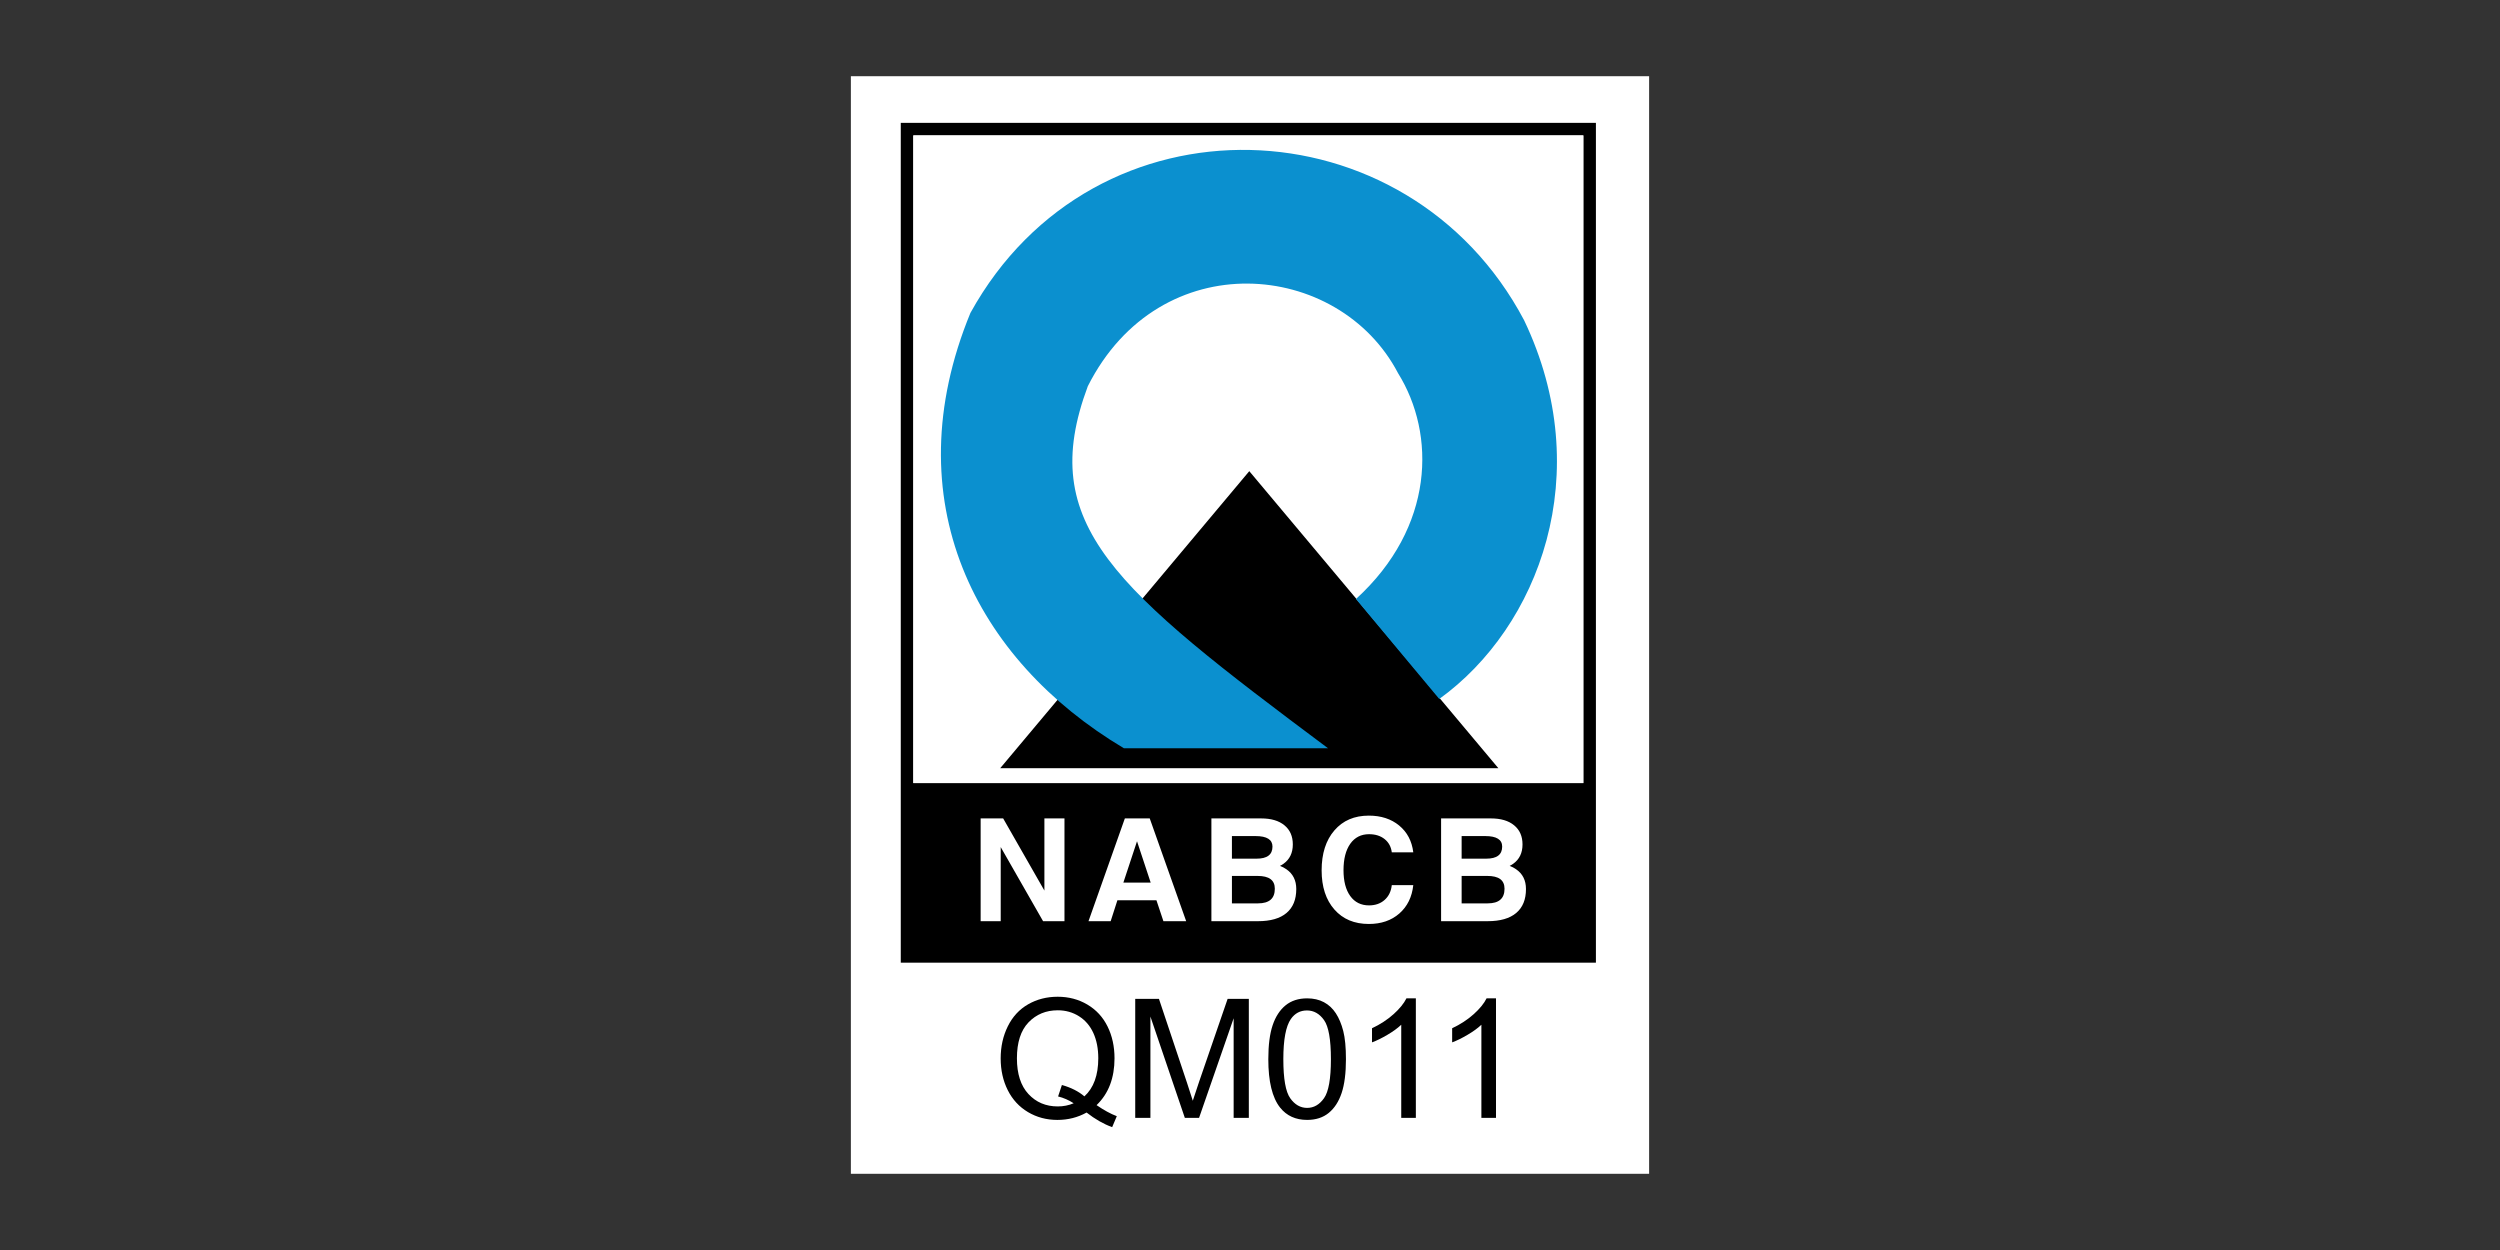
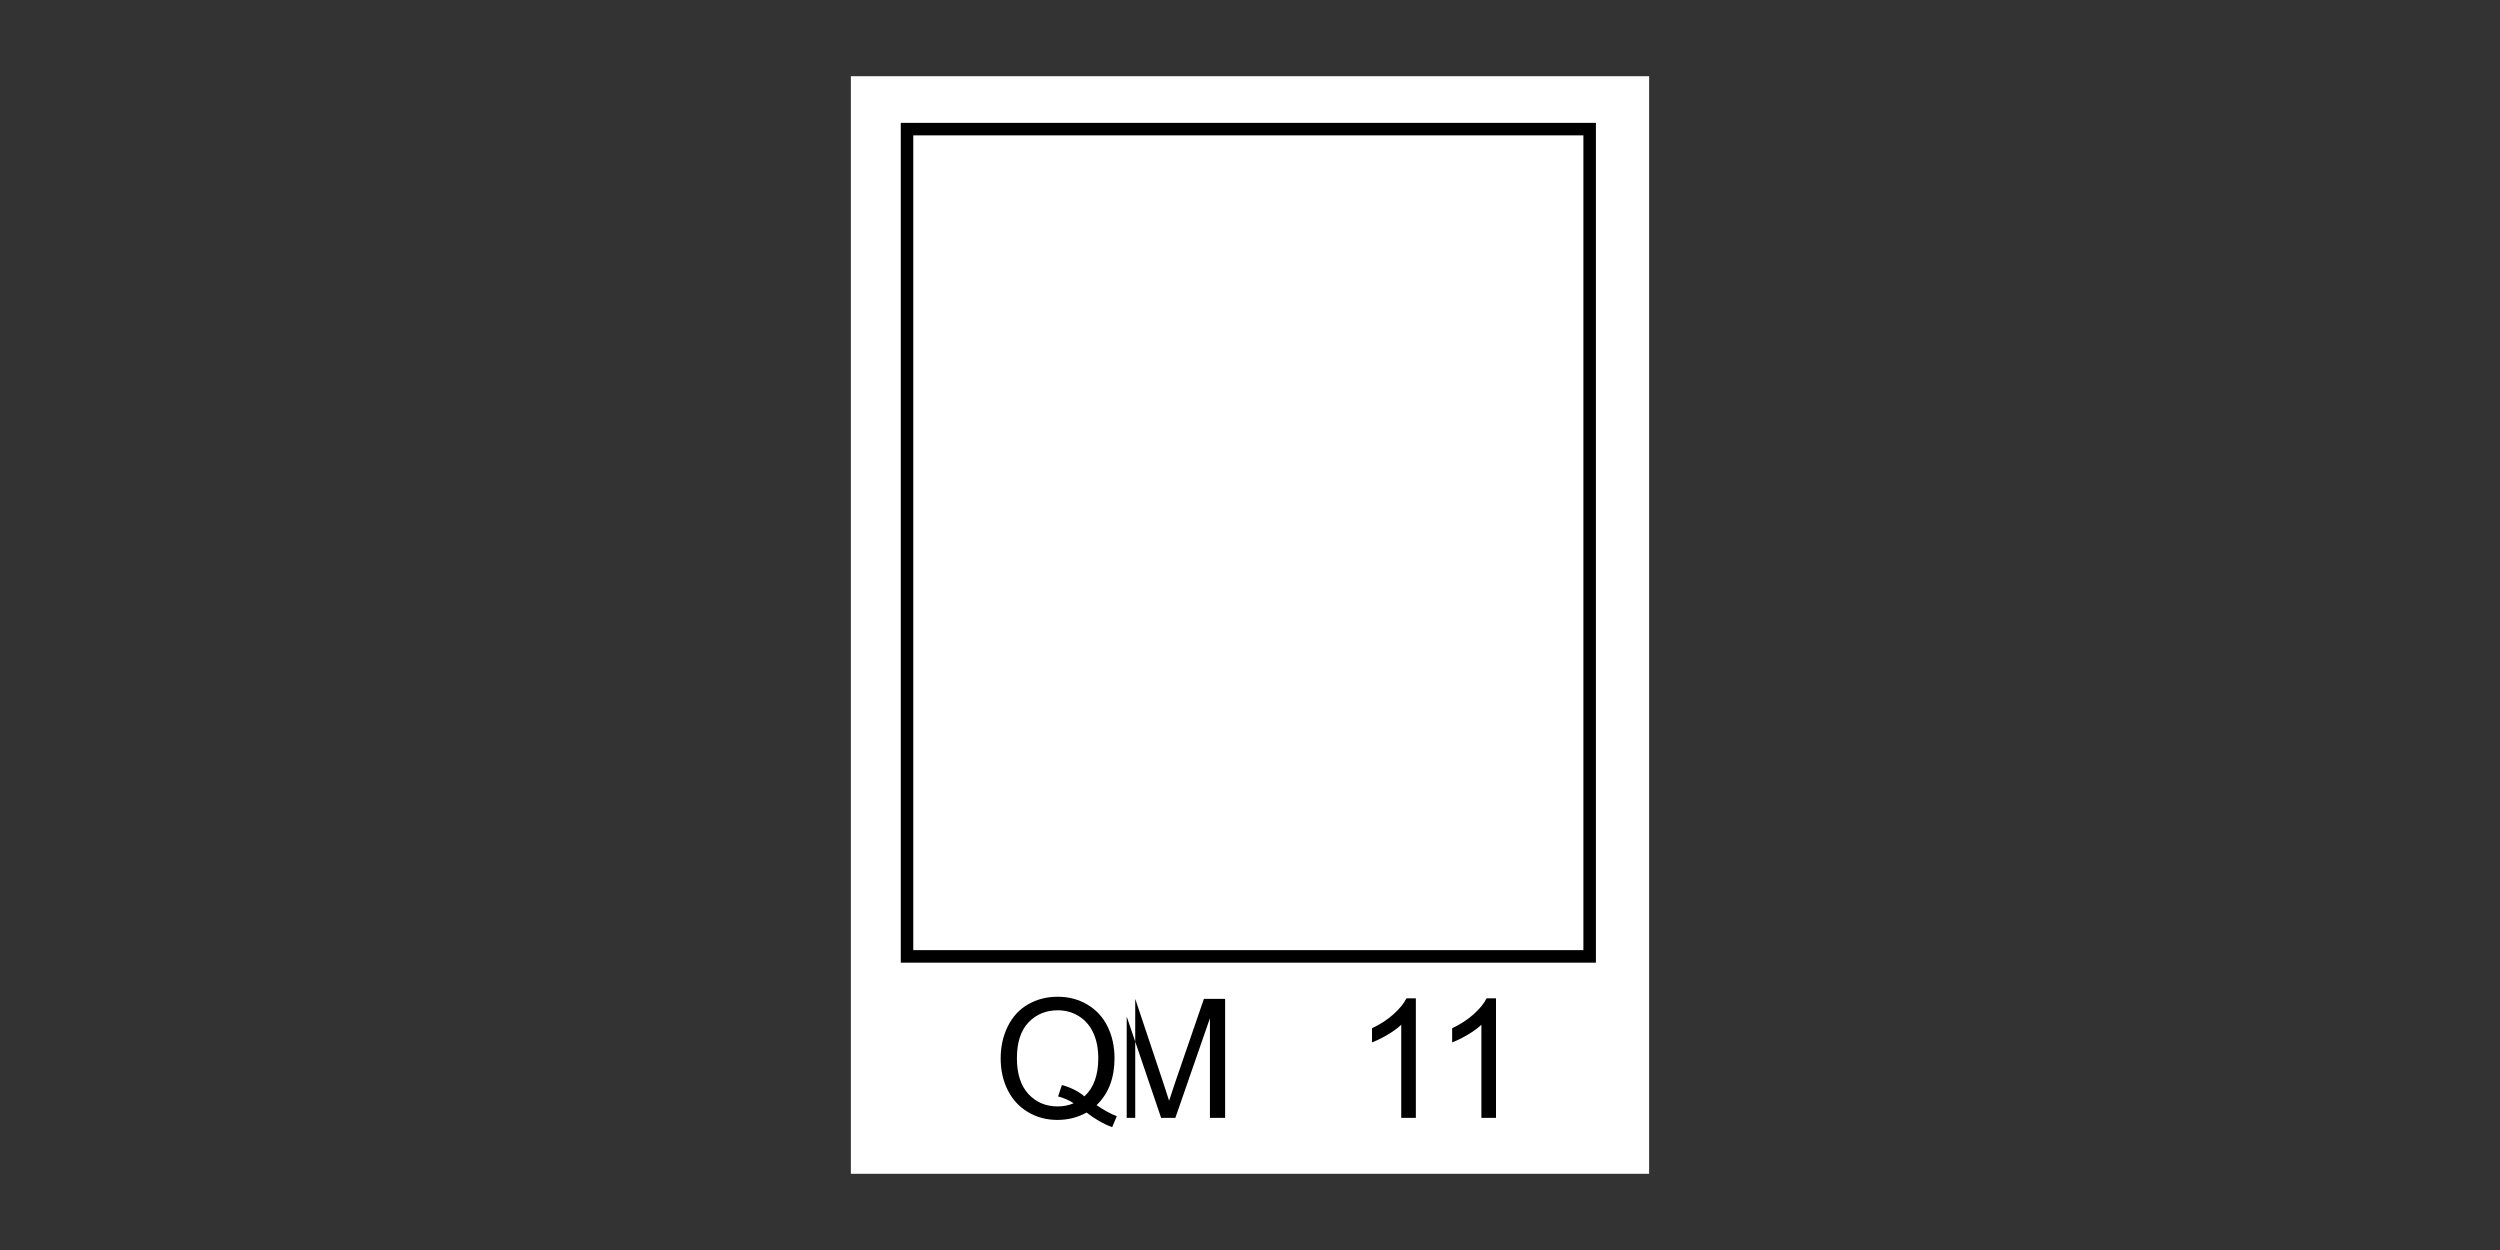
<svg xmlns="http://www.w3.org/2000/svg" id="Layer_1" viewBox="0 0 500 250">
  <rect x="0" y="0" width="500" height="250" fill="#333333" stroke="none" />
  <defs>
    <style>.cls-1{fill:#fff;}.cls-2{fill:#0b90cf;}</style>
  </defs>
  <rect class="cls-1" x="170.176" y="15.243" width="159.647" height="219.515" />
  <path d="m180.154,24.572h139.027v167.962h-139.027V24.572Zm2.501,165.454h134.024V27.073h-134.024v162.953Z" />
-   <rect class="cls-1" x="182.676" y="27.096" width="133.981" height="129.525" />
-   <polygon points="249.856 94.231 299.676 153.643 200.039 153.643 249.856 94.231" />
-   <rect x="180.514" y="156.628" width="138.309" height="34.651" />
  <path class="cls-1" d="m200.142,184.236h-4.013v-20.552h4.504l8.247,14.433v-14.433h4.015v20.552h-4.28l-8.473-14.821v14.821Zm24.828-20.552h4.977l7.287,20.552h-4.553l-1.394-4.181h-7.808l-1.345,4.181h-4.435l7.271-20.552Zm-.298,12.838h5.464l-2.734-8.27-2.73,8.27Zm17.606-12.838h9.954c1.984,0,3.54.454,4.656,1.377,1.117.918,1.675,2.194,1.675,3.826,0,1.703-.628,2.995-1.887,3.886-.198.141-.431.284-.683.404.485.182.911.411,1.283.674,1.315.9,1.977,2.222,1.977,3.953,0,2.104-.651,3.694-1.954,4.793-1.294,1.094-3.198,1.641-5.697,1.641h-9.324v-20.552Zm4.107,8.05h4.908c1.073,0,1.878-.198,2.404-.604.531-.397.798-1.008.798-1.816,0-.697-.286-1.221-.842-1.567-.558-.355-1.401-.531-2.527-.531h-4.742v4.518Zm0,8.941h5.217c1.121,0,1.961-.244,2.522-.729.558-.484.838-1.214.838-2.199,0-.856-.284-1.5-.861-1.927-.57-.422-1.433-.632-2.582-.632h-5.134v5.487Zm36.27-3.641c-.261,2.377-1.191,4.269-2.787,5.665-1.599,1.401-3.634,2.095-6.103,2.095-2.893,0-5.189-.962-6.888-2.894-1.703-1.931-2.552-4.541-2.552-7.829,0-3.357.849-6.018,2.552-7.99,1.698-1.971,3.994-2.956,6.888-2.956,2.441,0,4.463.66,6.064,1.977,1.608,1.322,2.547,3.106,2.827,5.362h-4.301c-.138-1.108-.616-1.989-1.431-2.644-.821-.655-1.857-.981-3.117-.981-1.59,0-2.843.639-3.75,1.908-.9,1.276-1.357,3.037-1.357,5.293,0,2.201.45,3.927,1.35,5.169.902,1.248,2.155,1.869,3.756,1.869,1.26,0,2.296-.365,3.117-1.094.815-.722,1.292-1.71,1.431-2.951h4.301Zm5.561-13.351h9.957c1.982,0,3.533.454,4.649,1.377,1.121.918,1.68,2.194,1.68,3.826,0,1.703-.625,2.995-1.885,3.886-.205.141-.434.284-.683.404.485.182.911.411,1.281.674,1.318.9,1.977,2.222,1.977,3.953,0,2.104-.648,3.694-1.954,4.793-1.299,1.094-3.196,1.641-5.697,1.641h-9.324v-20.552Zm4.11,8.05h4.906c1.071,0,1.876-.198,2.404-.604.531-.397.798-1.008.798-1.816,0-.697-.284-1.221-.842-1.567-.558-.355-1.403-.531-2.531-.531h-4.735v4.518Zm0,8.941h5.215c1.121,0,1.966-.244,2.517-.729.565-.484.845-1.214.845-2.199,0-.856-.286-1.5-.861-1.927-.57-.422-1.438-.632-2.582-.632h-5.134v5.487Z" />
-   <path class="cls-2" d="m224.772,149.648c-29.715-17.705-46.105-49.557-30.689-87.061,24.789-44.905,87.511-42.498,110.738,1.465,14.629,30.633,2.993,61.345-16.969,75.743l-16.662-19.989c15.75-14.366,16.011-32.973,8.422-45.168-11.842-22.663-47.618-25.993-62.049,2.605-10.353,27.733,5.199,40.415,48.036,72.405h-40.828Z" />
  <path d="m219.315,221.027c1.462,1.007,2.81,1.743,4.044,2.209l-.926,2.192c-1.711-.617-3.416-1.592-5.116-2.923-1.765.985-3.714,1.478-5.846,1.478-2.155,0-4.109-.52-5.863-1.559s-3.105-2.501-4.052-4.385c-.948-1.884-1.421-4.006-1.421-6.366,0-2.349.476-4.488,1.429-6.415.952-1.927,2.309-3.394,4.068-4.401,1.759-1.007,3.727-1.51,5.903-1.51,2.198,0,4.179.522,5.944,1.567,1.764,1.045,3.11,2.506,4.036,4.385.926,1.878,1.389,3.998,1.389,6.358,0,1.96-.298,3.722-.893,5.286-.595,1.564-1.494,2.926-2.696,4.084Zm-6.935-4.028c1.819.509,3.318,1.267,4.499,2.274,1.851-1.689,2.777-4.228,2.777-7.617,0-1.927-.328-3.611-.983-5.051-.655-1.44-1.613-2.558-2.874-3.354-1.261-.796-2.677-1.194-4.247-1.194-2.349,0-4.298.804-5.846,2.412-1.548,1.608-2.322,4.009-2.322,7.202,0,3.096.766,5.473,2.298,7.129,1.532,1.656,3.489,2.485,5.871,2.485,1.126,0,2.187-.211,3.183-.633-.985-.639-2.025-1.093-3.118-1.364l.763-2.29Z" />
-   <path d="m227.045,223.577v-23.808h4.742l5.635,16.857c.52,1.57.899,2.745,1.137,3.524.27-.866.693-2.138,1.267-3.816l5.7-16.565h4.239v23.808h-3.037v-19.927l-6.918,19.927h-2.842l-6.886-20.268v20.268h-3.037Z" />
-   <path d="m253.663,211.835c0-2.815.29-5.08.869-6.796.579-1.716,1.44-3.04,2.582-3.971,1.142-.931,2.579-1.397,4.312-1.397,1.277,0,2.398.257,3.362.771.964.514,1.759,1.256,2.387,2.225.628.969,1.121,2.149,1.478,3.54.357,1.391.536,3.267.536,5.627,0,2.793-.287,5.048-.861,6.764-.574,1.716-1.432,3.042-2.574,3.979-1.142.937-2.585,1.405-4.328,1.405-2.296,0-4.098-.823-5.408-2.469-1.57-1.981-2.355-5.208-2.355-9.679Zm3.004,0c0,3.908.457,6.51,1.372,7.803.915,1.294,2.044,1.941,3.386,1.941,1.342,0,2.471-.65,3.386-1.949.915-1.299,1.372-3.898,1.372-7.795,0-3.919-.457-6.523-1.372-7.812-.915-1.288-2.054-1.933-3.419-1.933-1.343,0-2.414.568-3.216,1.705-1.007,1.451-1.51,4.13-1.51,8.039Z" />
+   <path d="m227.045,223.577v-23.808l5.635,16.857c.52,1.57.899,2.745,1.137,3.524.27-.866.693-2.138,1.267-3.816l5.7-16.565h4.239v23.808h-3.037v-19.927l-6.918,19.927h-2.842l-6.886-20.268v20.268h-3.037Z" />
  <path d="m283.171,223.577h-2.923v-18.627c-.704.671-1.627,1.343-2.769,2.014-1.142.671-2.168,1.175-3.078,1.51v-2.826c1.635-.769,3.064-1.7,4.287-2.793,1.223-1.093,2.089-2.155,2.598-3.183h1.884v23.905Z" />
  <path d="m299.2,223.577h-2.923v-18.627c-.704.671-1.627,1.343-2.769,2.014-1.142.671-2.168,1.175-3.078,1.51v-2.826c1.635-.769,3.064-1.7,4.287-2.793,1.223-1.093,2.089-2.155,2.598-3.183h1.884v23.905Z" />
</svg>